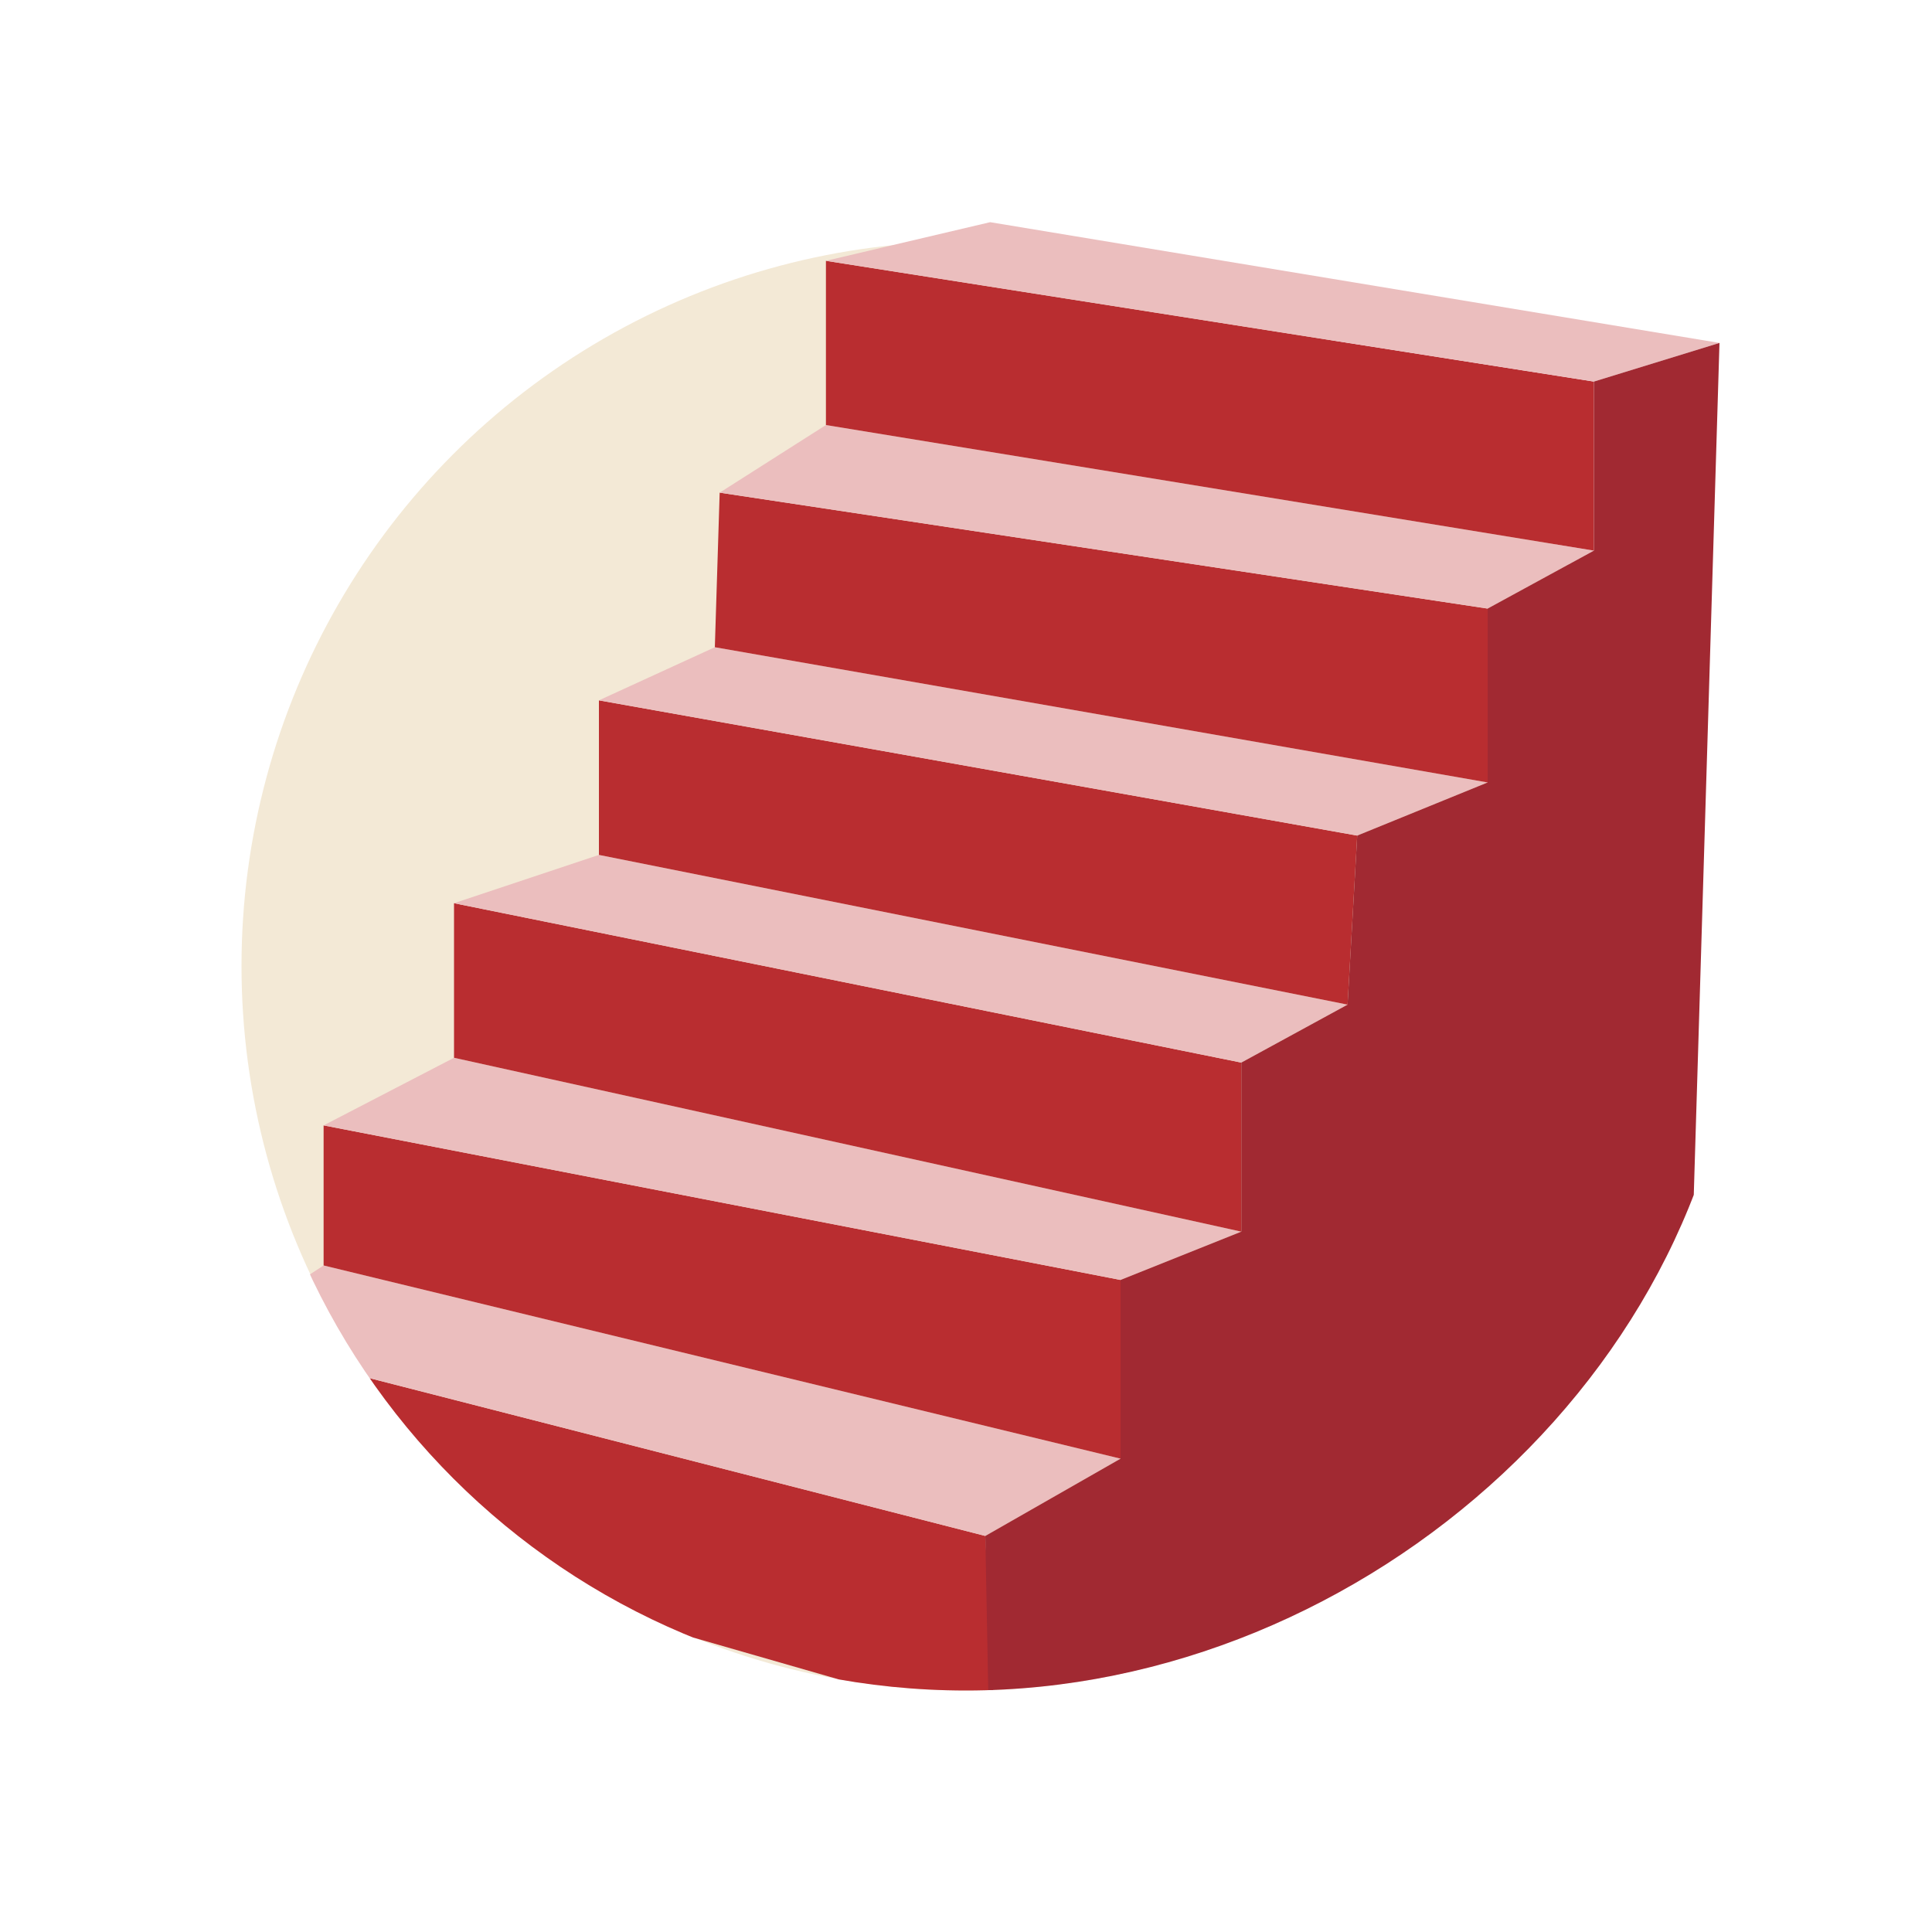
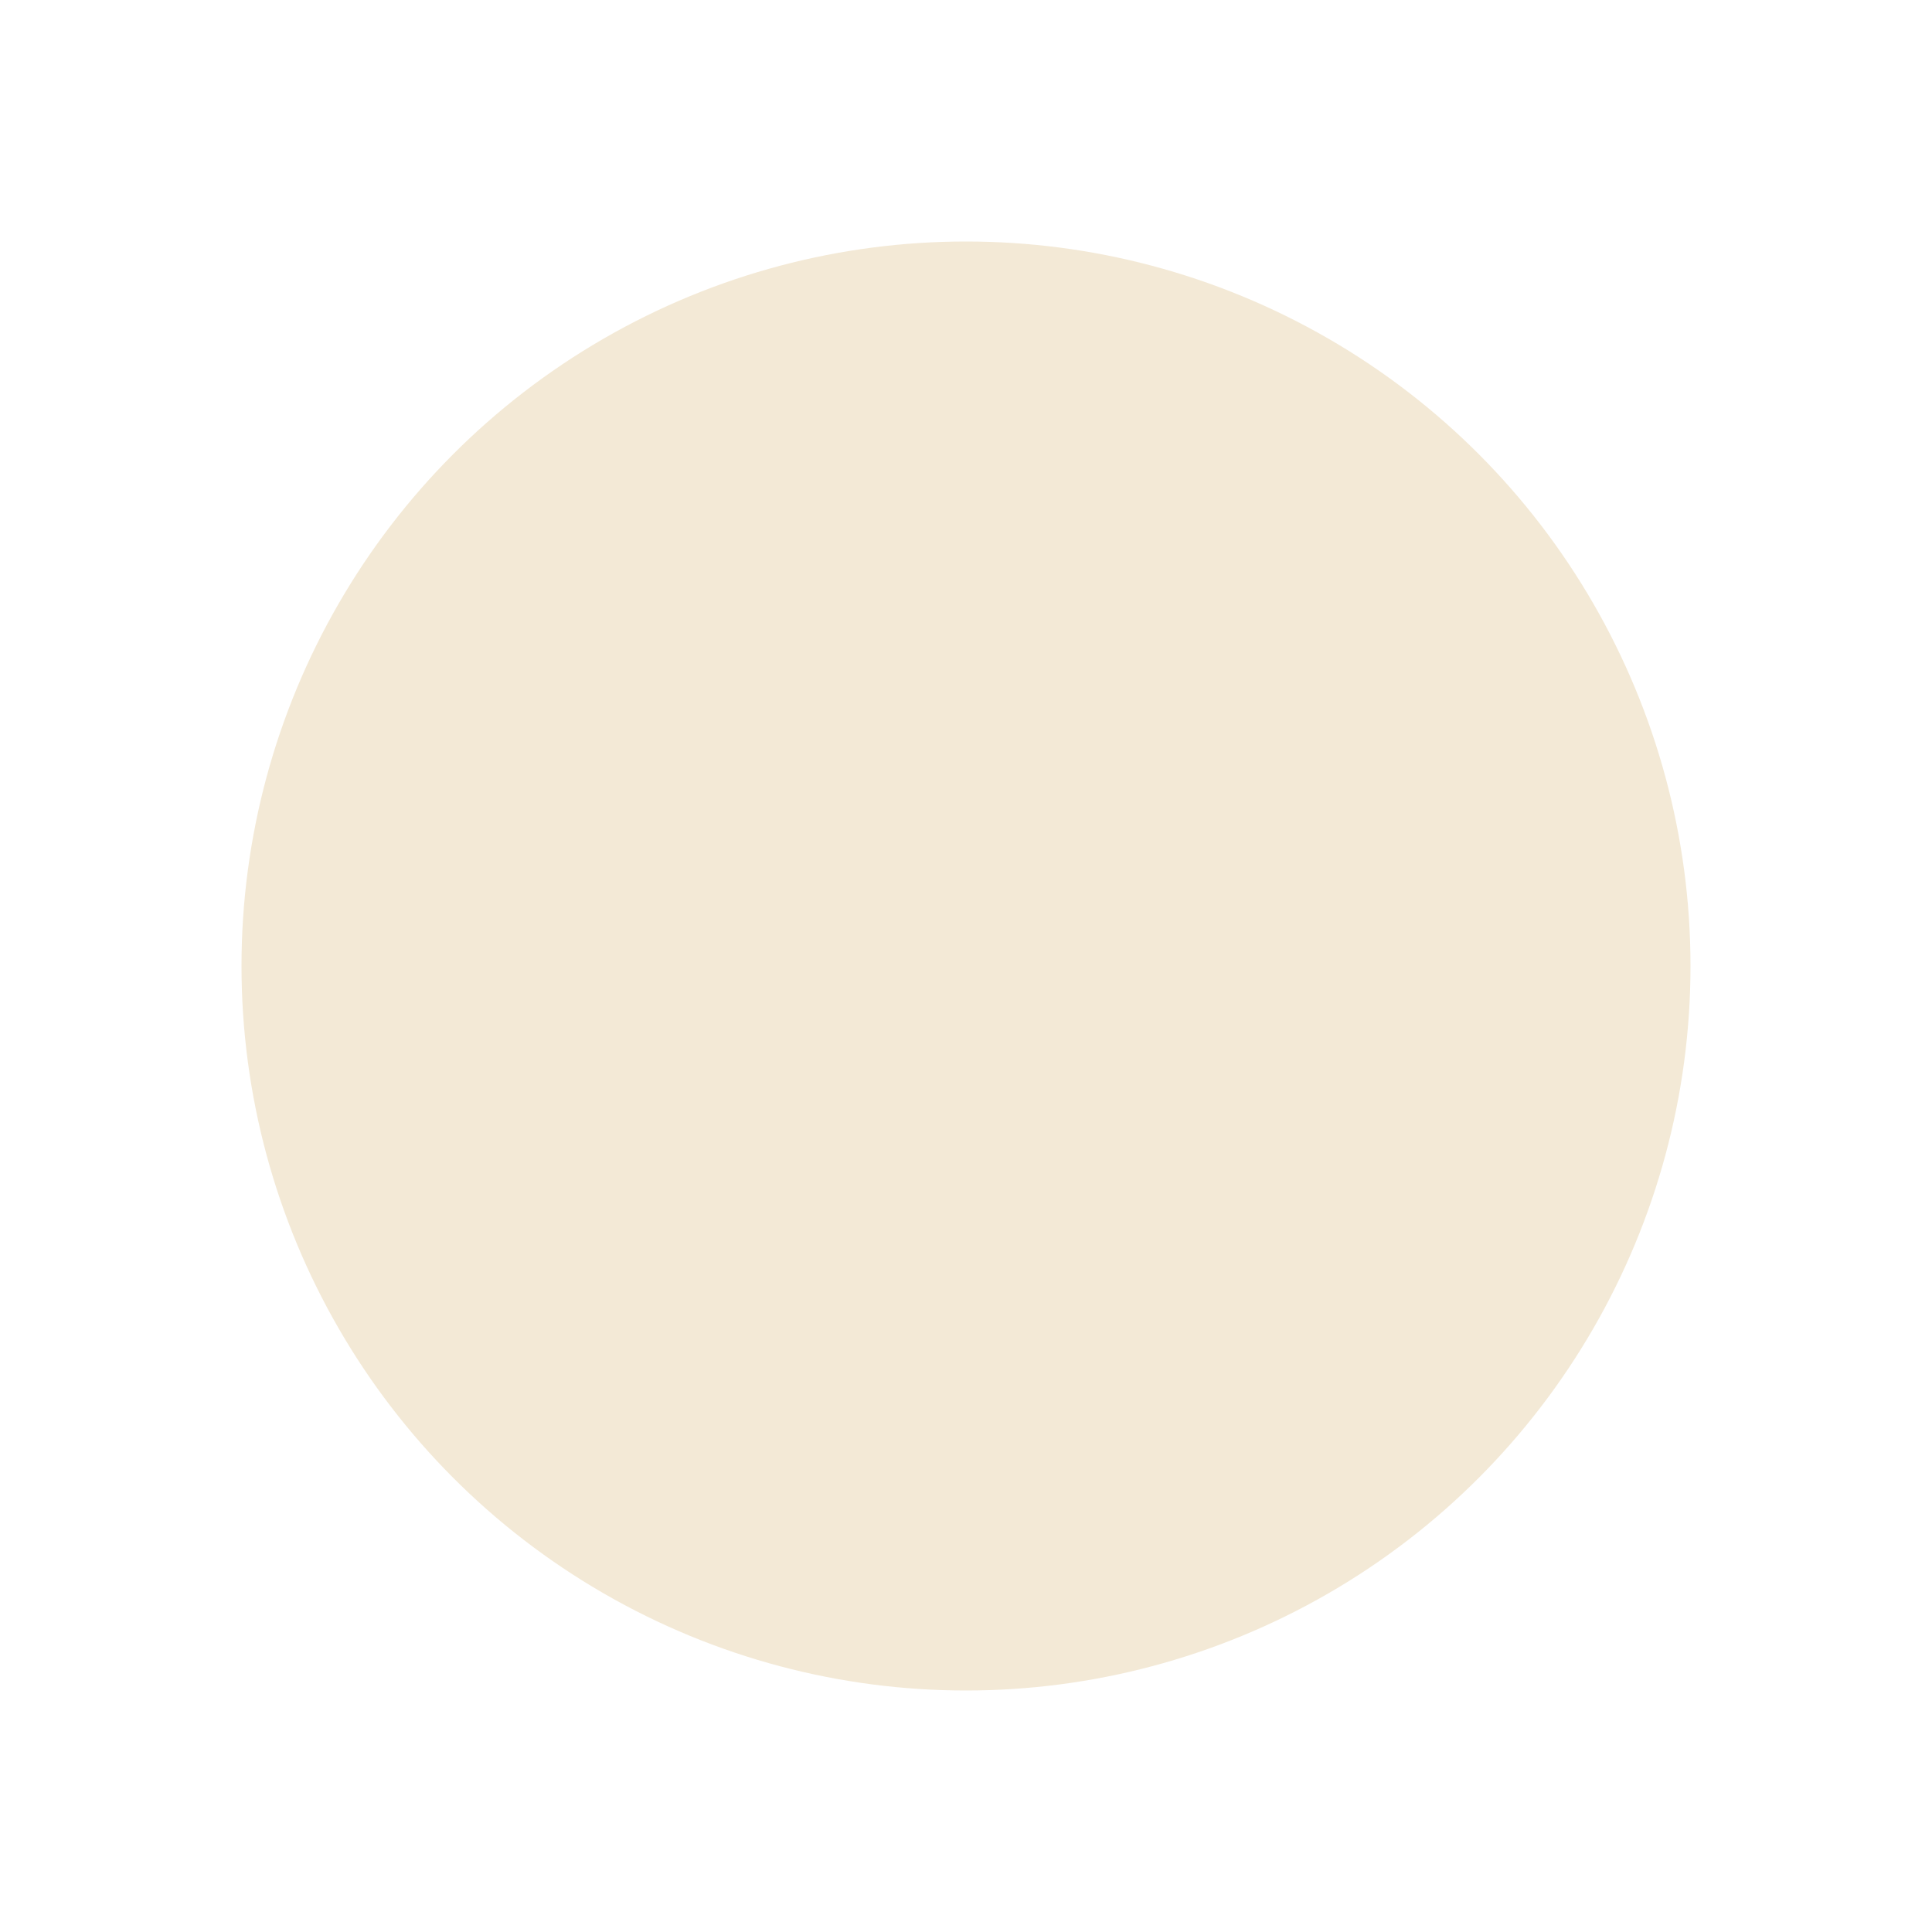
<svg xmlns="http://www.w3.org/2000/svg" xmlns:xlink="http://www.w3.org/1999/xlink" id="Layer_1" x="0px" y="0px" viewBox="0 0 40 40" style="enable-background:new 0 0 40 40;" xml:space="preserve">
  <style type="text/css"> .st0{fill:#F3E9D6;} .st1{clip-path:url(#SVGID_2_);} .st2{fill:#B92D30;} .st3{fill:#EBBEBE;} .st4{fill:#A12932;} </style>
  <circle class="st0" cx="20" cy="20" r="15" />
  <title>straight-stairs</title>
  <g>
    <defs>
-       <path id="SVGID_1_" d="M36,19.8C36,28.1,28.3,35,20,35S5,28.3,5,20S11.7,2.2,20,2.2c4.8,0,11.9-2.8,14.6,1.5 C36.6,6.8,36,16.3,36,19.8z" />
-     </defs>
+       </defs>
    <clipPath id="SVGID_2_">
      <use xlink:href="#SVGID_1_" style="overflow:visible;" />
    </clipPath>
    <g class="st1">
      <g>
-         <polygon class="st2" points="20.6,35.7 20.4,31.8 4.4,27.7 4.6,31.1 " />
        <polygon class="st3" points="20.4,31.8 23.2,30.2 6.7,26.2 4.4,27.7 " />
        <polygon class="st2" points="23.2,26.5 23.2,30.2 6.7,26.2 6.7,23.3 " />
-         <polygon class="st3" points="23.2,26.5 25.7,25.5 9.4,21.9 6.7,23.3 " />
        <polygon class="st2" points="25.7,25.5 25.7,22 9.4,18.7 9.4,21.9 " />
        <polygon class="st3" points="25.7,22 27.9,20.8 12.4,17.7 9.4,18.7 " />
        <polygon class="st2" points="27.9,20.8 28.1,17.3 12.4,14.5 12.4,17.7 " />
        <polygon class="st3" points="28.1,17.3 30.8,16.2 14.8,13.4 12.4,14.5 " />
        <polygon class="st2" points="30.8,16.2 30.8,12.6 14.9,10.2 14.8,13.4 " />
-         <polygon class="st3" points="30.8,12.6 33,11.4 17.1,8.8 14.9,10.2 " />
        <polygon class="st2" points="33,11.4 33,7.9 17.1,5.4 17.1,8.8 " />
        <polygon class="st3" points="17.1,5.4 20.5,4.6 35.6,7.1 33,7.9 " />
      </g>
      <polygon class="st4" points="34.9,30.3 35.6,7.1 33,7.9 33,11.4 30.8,12.6 30.8,16.2 28.1,17.3 27.9,20.8 25.7,22 25.7,25.5 23.2,26.5 23.2,30.2 20.4,31.8 20.5,37.1 " />
    </g>
  </g>
</svg>